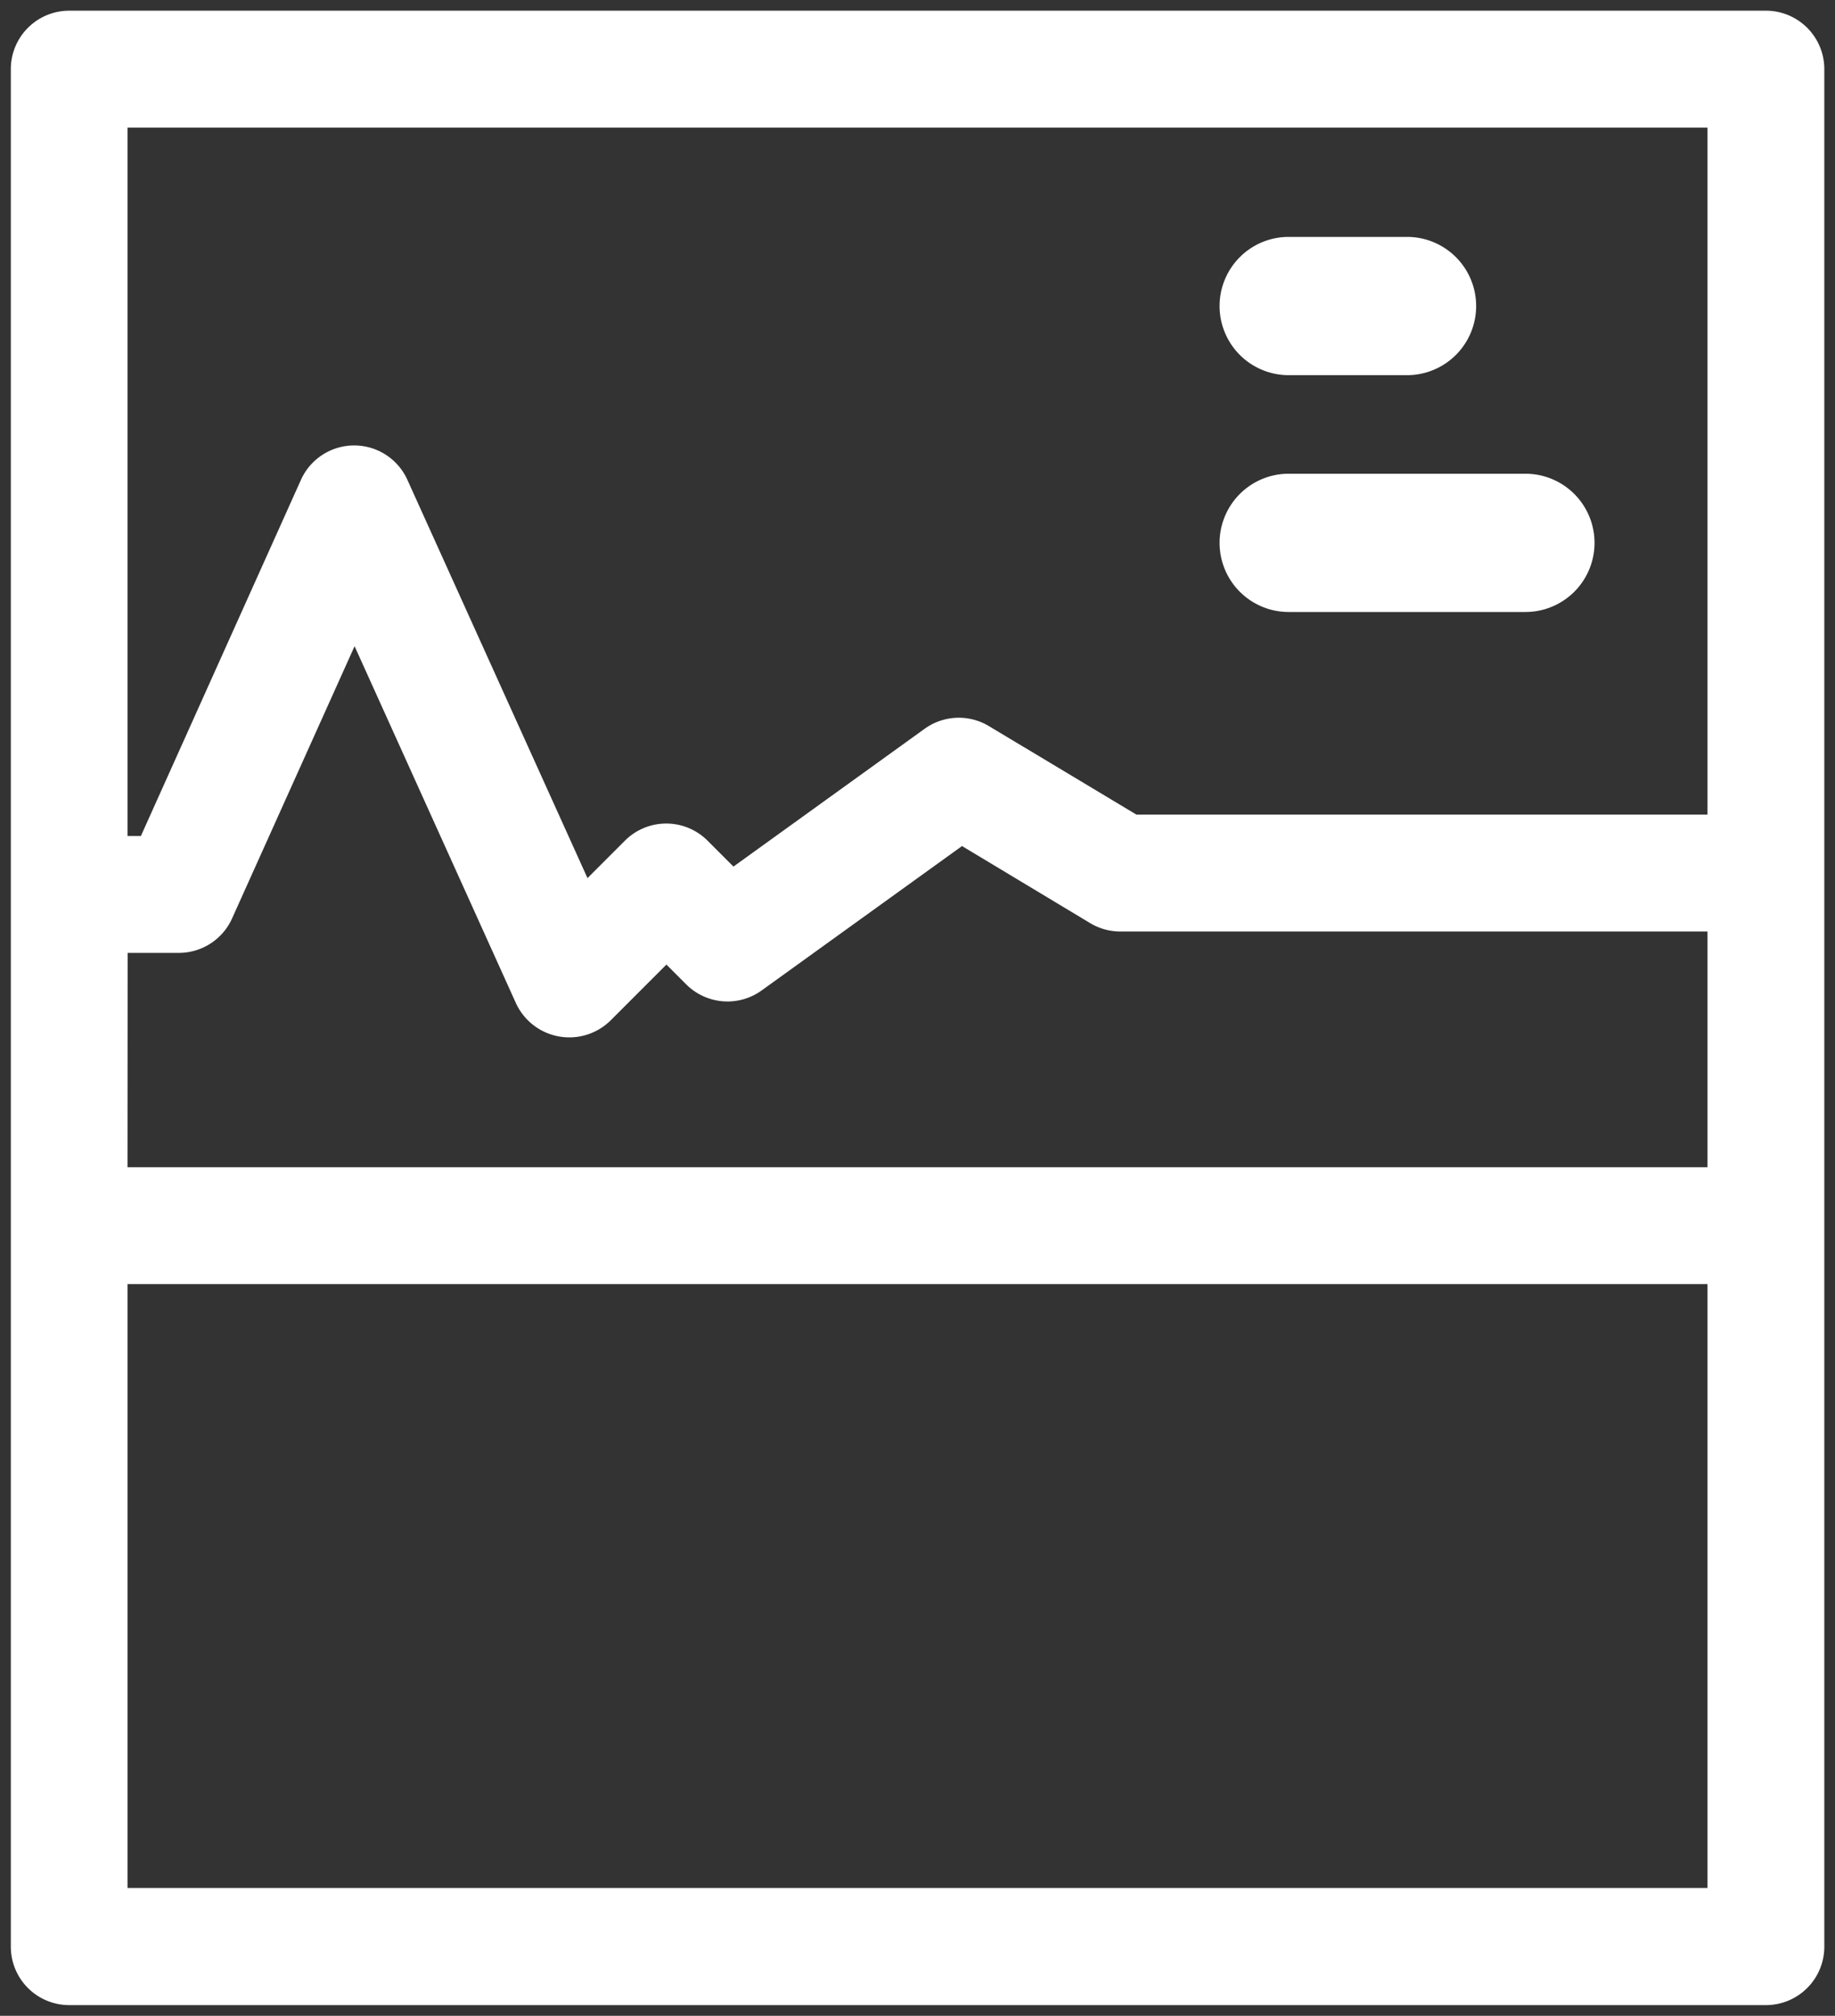
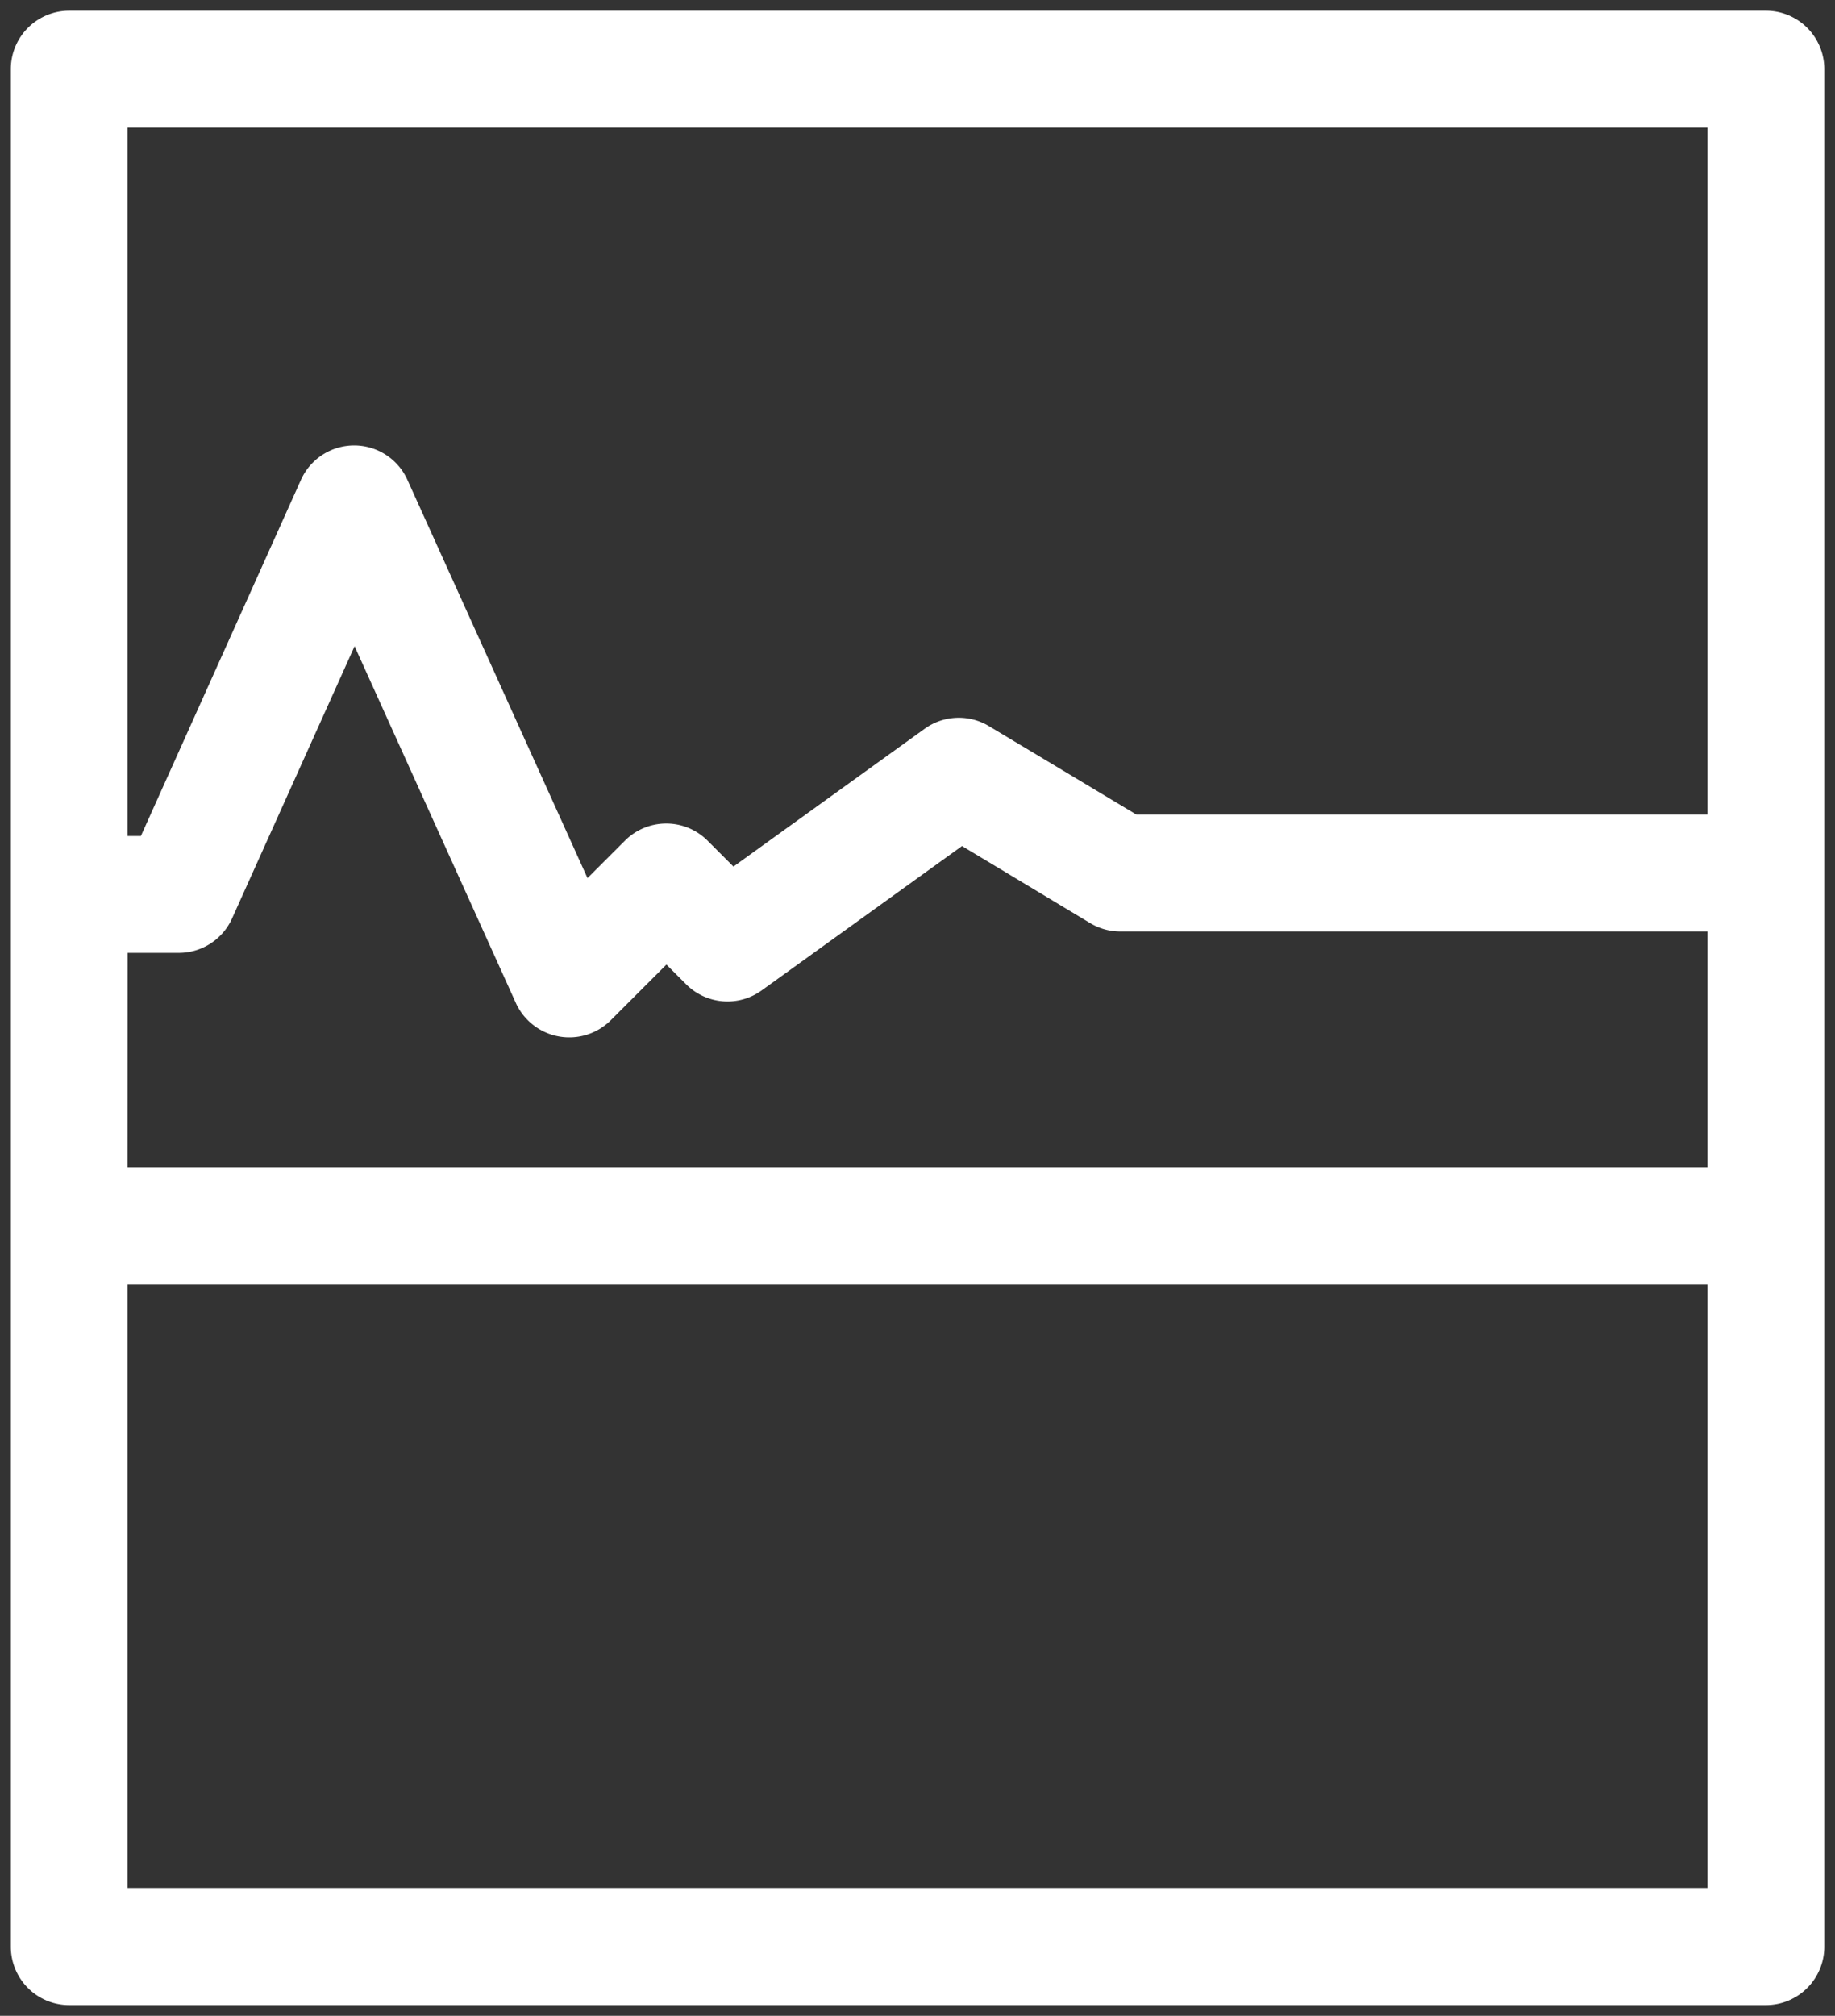
<svg xmlns="http://www.w3.org/2000/svg" width="25.762" height="28.284" viewBox="0 0 25.762 28.284">
  <rect x="0" y="0" width="25.762" height="28.284" fill="#333333" stroke="none" />
  <g id="_029-heart_rate_monitor" data-name="029-heart rate monitor" transform="translate(-22.928 0.15)">
    <path id="Caminho_24618" data-name="Caminho 24618" d="M47.72,0H23.9a.82.82,0,0,0-.82.82V27.164a.82.82,0,0,0,.82.82H47.72a.82.82,0,0,0,.82-.82V.82A.82.82,0,0,0,47.72,0Zm-23,13.22h.718a.82.82,0,0,0,.748-.483l1.72-3.82,2.266,5.01a.825.825,0,0,0,1.327.242l.785-.785.278.278a.82.82,0,0,0,1.059.085l2.813-2.026,1.8,1.082a.82.82,0,0,0,.421.117H46.9v3.308H24.718ZM46.9,1.64v9.64H38.883L36.81,10.037a.82.82,0,0,0-.9.038l-2.685,1.934-.364-.364a.82.82,0,0,0-1.159,0l-.526.526L28.649,6.586A.82.82,0,0,0,27.9,6.1h0a.82.82,0,0,0-.747.483L24.906,11.58h-.188V1.64Zm0,24.7H24.718V17.867H46.9Z" transform="translate(0 0)" fill="#fff" />
-     <path id="Caminho_24621" data-name="Caminho 24621" d="M337.165,62.45h1.662a.82.82,0,1,0,0-1.64h-1.662a.82.82,0,1,0,0,1.64Z" transform="translate(-296.145 -57.486)" fill="#fff" stroke="#FFF" stroke-width="0.3" />
-     <path id="Caminho_24622" data-name="Caminho 24622" d="M337.165,123.259h3.324a.82.82,0,0,0,0-1.64h-3.324a.82.82,0,1,0,0,1.64Z" transform="translate(-296.145 -114.972)" fill="#fff" stroke="#FFF" stroke-width="0.3" />
  </g>
</svg>